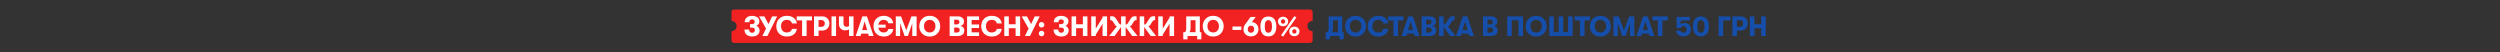
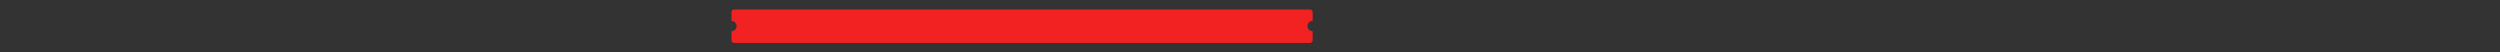
<svg xmlns="http://www.w3.org/2000/svg" width="5769" height="120" viewBox="0 0 5769 120" fill="none">
  <rect x="0" y="0" width="5769" height="120" fill="#333333" stroke="none" />
  <path fill-rule="evenodd" clip-rule="evenodd" d="M1688 27.923C1688 24.652 1690.65 22 1693.92 22H3023.08C3026.35 22 3029 24.652 3029 27.923V48.321C3028.95 48.321 3028.9 48.32 3028.85 48.32C3022.3 48.32 3017 53.624 3017 60.166C3017 66.709 3022.3 72.013 3028.85 72.013C3028.9 72.013 3028.95 72.012 3029 72.012V93.077C3029 96.348 3026.35 99 3023.08 99H1693.92C1690.65 99 1688 96.348 1688 93.077V72.013H1688C1694.54 72.013 1699.85 66.71 1699.85 60.167C1699.85 53.625 1694.54 48.321 1688 48.321H1688V27.923Z" fill="#F32222" />
-   <path d="M1728.72 68.209C1728.72 70.577 1729.33 72.407 1730.53 73.699C1731.78 74.948 1733.5 75.572 1735.7 75.572C1737.68 75.572 1739.21 75.012 1740.29 73.893C1741.41 72.73 1741.97 71.309 1741.97 69.629C1741.97 67.649 1741.43 66.163 1740.35 65.173C1739.32 64.182 1737.57 63.687 1735.12 63.687H1730.79V55.742H1735.12C1739.43 55.742 1741.58 53.891 1741.58 50.188C1741.58 48.594 1741.04 47.281 1739.96 46.247C1738.89 45.214 1737.47 44.697 1735.7 44.697C1733.68 44.697 1732.06 45.279 1730.86 46.441C1729.69 47.604 1729.11 49.219 1729.11 51.285H1718.39C1718.39 47.066 1719.81 43.578 1722.65 40.822C1725.54 38.023 1729.8 36.623 1735.44 36.623C1740.31 36.623 1744.33 37.7 1747.52 39.853C1750.71 41.963 1752.3 45.171 1752.3 49.477C1752.3 52.018 1751.55 54.214 1750.04 56.065C1748.58 57.917 1746.81 59.101 1744.74 59.618C1747.03 60.092 1748.94 61.297 1750.49 63.235C1752.04 65.13 1752.82 67.52 1752.82 70.405C1752.82 74.668 1751.22 78.026 1748.04 80.481C1744.89 82.935 1740.89 84.163 1736.02 84.163C1730.08 84.163 1725.58 82.742 1722.52 79.9C1719.47 77.014 1717.94 73.118 1717.94 68.209H1728.72ZM1781.78 37.786H1793.34L1770.93 83H1759.3L1767.7 65.948L1751.68 37.786H1763.83L1773.45 55.613L1781.78 37.786ZM1815.71 84.292C1808.38 84.292 1802.51 82.074 1798.07 77.639C1793.64 73.161 1791.42 67.412 1791.42 60.393C1791.42 53.374 1793.64 47.647 1798.07 43.212C1802.51 38.733 1808.38 36.494 1815.71 36.494C1822.25 36.494 1827.57 38.109 1831.66 41.338C1835.79 44.525 1838.16 48.809 1838.76 54.192H1827.65C1827.05 51.608 1825.72 49.585 1823.65 48.121C1821.58 46.613 1818.96 45.86 1815.77 45.86C1811.55 45.86 1808.26 47.173 1805.89 49.8C1803.52 52.384 1802.33 55.915 1802.33 60.393C1802.33 64.871 1803.52 68.424 1805.89 71.051C1808.26 73.634 1811.55 74.926 1815.77 74.926C1818.96 74.926 1821.58 74.194 1823.65 72.73C1825.72 71.223 1827.05 69.177 1827.65 66.594H1838.76C1838.16 71.976 1835.79 76.282 1831.66 79.512C1827.57 82.699 1822.25 84.292 1815.71 84.292ZM1850.91 83V47.087H1838.5V37.786H1873.77V47.087H1861.31V83H1850.91ZM1897.71 37.786C1902.41 37.786 1906.28 39.336 1909.34 42.437C1912.4 45.494 1913.93 49.391 1913.93 54.128C1913.93 58.864 1912.4 62.783 1909.34 65.883C1906.28 68.941 1902.41 70.469 1897.71 70.469H1888.93V83H1878.46V37.786H1897.71ZM1896.1 61.943C1898.21 61.943 1899.93 61.211 1901.27 59.747C1902.64 58.283 1903.33 56.41 1903.33 54.128C1903.33 51.845 1902.64 49.972 1901.27 48.508C1899.93 47.044 1898.21 46.312 1896.1 46.312H1888.93V61.943H1896.1ZM1918.83 83V37.786H1929.3V83H1918.83ZM1959.19 83V68.079C1956.91 69.328 1953.83 69.953 1949.96 69.953C1945.78 69.953 1942.4 68.618 1939.82 65.948C1937.23 63.235 1935.94 59.876 1935.94 55.871V37.786H1946.41V53.417C1946.41 58.972 1948.75 61.749 1953.45 61.749C1955.99 61.749 1957.9 61.233 1959.19 60.199V37.786H1969.59V83H1959.19ZM2004.86 83L2003.31 77.51H1987.29L1985.74 83H1974.7L1990 37.786H2000.53L2015.91 83H2004.86ZM1989.62 69.307H2000.99L1995.3 49.219L1989.62 69.307ZM2039.11 74.926C2042.12 74.926 2044.6 74.216 2046.53 72.794C2048.47 71.331 2049.63 69.393 2050.02 66.981H2061.26C2060.7 72.106 2058.44 76.282 2054.48 79.512C2050.52 82.699 2045.52 84.292 2039.49 84.292C2032.39 84.292 2026.64 82.117 2022.25 77.768C2017.9 73.376 2015.72 67.584 2015.72 60.393C2015.72 53.202 2017.9 47.432 2022.25 43.082C2026.64 38.69 2032.39 36.494 2039.49 36.494C2045.39 36.494 2050.34 38.066 2054.35 41.209C2058.35 44.353 2060.66 48.508 2061.26 53.675H2049.96C2049.57 51.307 2048.38 49.412 2046.4 47.991C2044.47 46.57 2042.03 45.86 2039.11 45.86C2035.83 45.86 2033.12 46.85 2030.97 48.831C2028.81 50.769 2027.44 53.46 2026.83 56.905H2043.76V63.881H2026.83C2027.44 67.326 2028.81 70.039 2030.97 72.019C2033.12 73.957 2035.83 74.926 2039.11 74.926ZM2067.13 83V37.786H2079.27L2091.29 69.888L2103.3 37.786H2115.19V83H2105.17V53.675L2095.16 83H2087.41L2077.14 53.482V83H2067.13ZM2163.04 77.38C2158.65 81.988 2152.79 84.292 2145.47 84.292C2138.15 84.292 2132.3 81.988 2127.9 77.38C2123.51 72.73 2121.32 67.067 2121.32 60.393C2121.32 53.718 2123.51 48.078 2127.9 43.47C2132.3 38.819 2138.15 36.494 2145.47 36.494C2152.79 36.494 2158.65 38.819 2163.04 43.47C2167.43 48.078 2169.63 53.718 2169.63 60.393C2169.63 67.067 2167.43 72.73 2163.04 77.38ZM2145.47 74.926C2149.61 74.926 2152.84 73.548 2155.16 70.792C2157.53 67.993 2158.71 64.527 2158.71 60.393C2158.71 56.259 2157.53 52.814 2155.16 50.058C2152.84 47.259 2149.61 45.86 2145.47 45.86C2141.3 45.86 2138.02 47.259 2135.65 50.058C2133.33 52.814 2132.19 56.259 2132.23 60.393C2132.19 64.527 2133.33 67.993 2135.65 70.792C2138.02 73.548 2141.3 74.926 2145.47 74.926ZM2215.87 59.876C2218.59 60.135 2220.8 61.211 2222.53 63.106C2224.29 64.957 2225.17 67.412 2225.17 70.469C2225.17 74.345 2223.88 77.402 2221.3 79.641C2218.72 81.88 2215.18 83 2210.71 83H2191.39V37.786H2210C2214.47 37.786 2218.01 38.841 2220.59 40.951C2223.22 43.018 2224.53 45.881 2224.53 49.542C2224.53 52.427 2223.75 54.752 2222.2 56.517C2220.65 58.24 2218.54 59.359 2215.87 59.876ZM2207.67 45.343H2201.86V56.324H2207.67C2209.65 56.324 2211.2 55.85 2212.32 54.903C2213.48 53.912 2214.06 52.556 2214.06 50.833C2214.06 49.111 2213.51 47.776 2212.39 46.829C2211.27 45.838 2209.69 45.343 2207.67 45.343ZM2208.38 75.055C2210.32 75.055 2211.85 74.538 2212.97 73.505C2214.09 72.428 2214.65 70.964 2214.65 69.113C2214.65 67.433 2214.06 66.099 2212.9 65.108C2211.78 64.075 2210.28 63.558 2208.38 63.558H2201.86V75.055H2208.38ZM2231.64 83V37.786H2259.28V46.183H2242.1V56.453H2259.28V64.656H2242.1V74.603H2259.28V83H2231.64ZM2288.54 84.292C2281.22 84.292 2275.34 82.074 2270.9 77.639C2266.47 73.161 2264.25 67.412 2264.25 60.393C2264.25 53.374 2266.47 47.647 2270.9 43.212C2275.34 38.733 2281.22 36.494 2288.54 36.494C2295.08 36.494 2300.4 38.109 2304.49 41.338C2308.62 44.525 2310.99 48.809 2311.59 54.192H2300.48C2299.88 51.608 2298.55 49.585 2296.48 48.121C2294.41 46.613 2291.79 45.86 2288.6 45.86C2284.38 45.86 2281.09 47.173 2278.72 49.8C2276.35 52.384 2275.17 55.915 2275.17 60.393C2275.17 64.871 2276.35 68.424 2278.72 71.051C2281.09 73.634 2284.38 74.926 2288.6 74.926C2291.79 74.926 2294.41 74.194 2296.48 72.73C2298.55 71.223 2299.88 69.177 2300.48 66.594H2311.59C2310.99 71.976 2308.62 76.282 2304.49 79.512C2300.4 82.699 2295.08 84.292 2288.54 84.292ZM2317.49 83V37.786H2327.95V56.065H2343.58V37.786H2354.04V83H2343.58V65.043H2327.95V83H2317.49ZM2387.71 37.786H2399.27L2376.85 83H2365.23L2373.63 65.948L2357.61 37.786H2369.75L2379.37 55.613L2387.71 37.786ZM2408.05 61.685C2406.85 62.934 2405.34 63.558 2403.53 63.558C2401.72 63.558 2400.19 62.934 2398.94 61.685C2397.74 60.436 2397.14 58.95 2397.14 57.228C2397.14 55.462 2397.74 53.977 2398.94 52.771C2400.19 51.522 2401.72 50.898 2403.53 50.898C2405.34 50.898 2406.85 51.522 2408.05 52.771C2409.3 53.977 2409.93 55.462 2409.93 57.228C2409.93 58.95 2409.3 60.436 2408.05 61.685ZM2408.05 81.773C2406.85 83.022 2405.34 83.646 2403.53 83.646C2401.72 83.646 2400.19 83.022 2398.94 81.773C2397.74 80.524 2397.14 79.038 2397.14 77.316C2397.14 75.55 2397.74 74.065 2398.94 72.859C2400.19 71.61 2401.72 70.986 2403.53 70.986C2405.34 70.986 2406.85 71.61 2408.05 72.859C2409.3 74.065 2409.93 75.55 2409.93 77.316C2409.93 79.038 2409.3 80.524 2408.05 81.773ZM2442.01 68.209C2442.01 70.577 2442.61 72.407 2443.82 73.699C2445.06 74.948 2446.79 75.572 2448.98 75.572C2450.96 75.572 2452.49 75.012 2453.57 73.893C2454.69 72.73 2455.25 71.309 2455.25 69.629C2455.25 67.649 2454.71 66.163 2453.63 65.173C2452.6 64.182 2450.86 63.687 2448.4 63.687H2444.07V55.742H2448.4C2452.71 55.742 2454.86 53.891 2454.86 50.188C2454.86 48.594 2454.32 47.281 2453.25 46.247C2452.17 45.214 2450.75 44.697 2448.98 44.697C2446.96 44.697 2445.34 45.279 2444.14 46.441C2442.98 47.604 2442.39 49.219 2442.39 51.285H2431.67C2431.67 47.066 2433.09 43.578 2435.94 40.822C2438.82 38.023 2443.08 36.623 2448.72 36.623C2453.59 36.623 2457.62 37.7 2460.8 39.853C2463.99 41.963 2465.58 45.171 2465.58 49.477C2465.58 52.018 2464.83 54.214 2463.32 56.065C2461.86 57.917 2460.09 59.101 2458.03 59.618C2460.31 60.092 2462.22 61.297 2463.77 63.235C2465.32 65.13 2466.1 67.52 2466.1 70.405C2466.1 74.668 2464.51 78.026 2461.32 80.481C2458.18 82.935 2454.17 84.163 2449.31 84.163C2443.36 84.163 2438.86 82.742 2435.81 79.9C2432.75 77.014 2431.22 73.118 2431.22 68.209H2442.01ZM2472.78 83V37.786H2483.25V56.065H2498.88V37.786H2509.34V83H2498.88V65.043H2483.25V83H2472.78ZM2544.23 54.838L2528.6 79.9V83H2518.14V37.786H2528.6V65.948L2544.23 40.886V37.786H2554.69V83H2544.23V54.838ZM2607.02 60.135L2624.98 83H2612.58L2597.53 62.266V83H2587.06V62.266L2572.01 83H2559.61L2577.57 60.135H2577.05C2576.36 60.135 2575.65 59.941 2574.92 59.553C2574.19 59.123 2573.63 58.541 2573.24 57.809L2568.4 50.058C2566.93 47.776 2565.47 46.635 2564.01 46.635H2561.87V37.463H2566.2C2568.27 37.463 2570.01 37.937 2571.43 38.884C2572.85 39.788 2574.28 41.382 2575.7 43.664L2582.35 54.128C2583.3 55.764 2584.48 56.582 2585.9 56.582H2587.06V37.786H2597.53V56.582H2598.69C2600.11 56.582 2601.3 55.764 2602.24 54.128L2608.9 43.664C2610.32 41.382 2611.74 39.788 2613.16 38.884C2614.58 37.937 2616.32 37.463 2618.39 37.463H2622.72V46.635H2620.59C2619.12 46.635 2617.66 47.776 2616.2 50.058L2611.35 57.809C2610.96 58.541 2610.4 59.123 2609.67 59.553C2608.94 59.941 2608.23 60.135 2607.54 60.135H2607.02ZM2649.87 60.135L2667.82 83H2655.42L2640.37 62.266V83H2629.91V37.786H2640.37V56.582H2641.54C2642.96 56.582 2644.14 55.764 2645.09 54.128L2651.74 43.664C2653.16 41.382 2654.58 39.788 2656 38.884C2657.43 37.937 2659.17 37.463 2661.24 37.463H2665.56V46.635H2663.43C2661.97 46.635 2660.5 47.776 2659.04 50.058L2654.2 57.809C2653.81 58.541 2653.25 59.123 2652.52 59.553C2651.78 59.941 2651.07 60.135 2650.38 60.135H2649.87ZM2698.83 54.838L2683.2 79.9V83H2672.74V37.786H2683.2V65.948L2698.83 40.886V37.786H2709.3V83H2698.83V54.838ZM2768.74 74.28H2772.23V90.751H2762.61V83H2740.39V90.751H2730.5V74.28H2733.09C2735.93 74.28 2737.35 71.072 2737.35 64.656V37.786H2768.74V74.28ZM2747.36 46.57V64.139C2747.36 68.058 2746.67 71.438 2745.3 74.28H2758.8V46.57H2747.36ZM2817.16 77.38C2812.76 81.988 2806.91 84.292 2799.59 84.292C2792.27 84.292 2786.41 81.988 2782.02 77.38C2777.63 72.73 2775.43 67.067 2775.43 60.393C2775.43 53.718 2777.63 48.078 2782.02 43.47C2786.41 38.819 2792.27 36.494 2799.59 36.494C2806.91 36.494 2812.76 38.819 2817.16 43.47C2821.55 48.078 2823.75 53.718 2823.75 60.393C2823.75 67.067 2821.55 72.73 2817.16 77.38ZM2799.59 74.926C2803.72 74.926 2806.95 73.548 2809.28 70.792C2811.64 67.993 2812.83 64.527 2812.83 60.393C2812.83 56.259 2811.64 52.814 2809.28 50.058C2806.95 47.259 2803.72 45.86 2799.59 45.86C2795.41 45.86 2792.14 47.259 2789.77 50.058C2787.44 52.814 2786.3 56.259 2786.35 60.393C2786.3 64.527 2787.44 67.993 2789.77 70.792C2792.14 73.548 2795.41 74.926 2799.59 74.926ZM2844.02 69.048V61.168H2864.5V69.048H2844.02ZM2888.74 51.027C2893.47 51.458 2897.2 53.18 2899.91 56.194C2902.67 59.166 2904.04 62.912 2904.04 67.433C2904.04 72.256 2902.47 76.218 2899.33 79.318C2896.18 82.419 2891.99 83.969 2886.73 83.969C2881.48 83.969 2877.28 82.419 2874.14 79.318C2871.04 76.218 2869.49 72.256 2869.49 67.433C2869.49 63.386 2870.59 59.941 2872.78 57.099L2885.83 39.078H2897.78L2888.74 51.027ZM2886.73 75.637C2889.06 75.637 2890.87 74.883 2892.16 73.376C2893.49 71.826 2894.16 69.845 2894.16 67.433C2894.16 65.022 2893.49 63.063 2892.16 61.556C2890.87 60.048 2889.06 59.295 2886.73 59.295C2884.45 59.295 2882.64 60.048 2881.31 61.556C2879.97 63.063 2879.31 65.022 2879.31 67.433C2879.31 69.845 2879.97 71.826 2881.31 73.376C2882.64 74.883 2884.45 75.637 2886.73 75.637ZM2940.51 78.091C2937.41 82.01 2932.87 83.969 2926.89 83.969C2920.9 83.969 2916.34 82.01 2913.19 78.091C2910.09 74.172 2908.54 68.488 2908.54 61.039C2908.54 53.589 2910.09 47.905 2913.19 43.987C2916.34 40.068 2920.9 38.109 2926.89 38.109C2932.87 38.109 2937.41 40.068 2940.51 43.987C2943.66 47.905 2945.23 53.589 2945.23 61.039C2945.23 68.488 2943.66 74.172 2940.51 78.091ZM2926.89 75.572C2932.48 75.572 2935.28 70.728 2935.28 61.039C2935.28 51.35 2932.48 46.506 2926.89 46.506C2921.29 46.506 2918.49 51.35 2918.49 61.039C2918.49 65.991 2919.18 69.651 2920.56 72.019C2921.93 74.388 2924.04 75.572 2926.89 75.572ZM2961.03 84.356L2956.12 81.514L2986.73 37.334L2991.58 40.176L2961.03 84.356ZM2969.36 57.422C2967.2 59.532 2964.34 60.587 2960.77 60.587C2957.19 60.587 2954.33 59.532 2952.18 57.422C2950.07 55.269 2949.01 52.663 2949.01 49.606C2949.01 46.549 2950.07 43.965 2952.18 41.855C2954.33 39.702 2957.19 38.626 2960.77 38.626C2964.34 38.626 2967.2 39.702 2969.36 41.855C2971.51 43.965 2972.59 46.549 2972.59 49.606C2972.59 52.663 2971.51 55.269 2969.36 57.422ZM2957.15 53.223C2958.01 54.171 2959.22 54.644 2960.77 54.644C2962.32 54.644 2963.52 54.171 2964.38 53.223C2965.25 52.276 2965.68 51.07 2965.68 49.606C2965.68 48.142 2965.25 46.936 2964.38 45.989C2963.52 44.999 2962.32 44.503 2960.77 44.503C2959.22 44.503 2958.01 44.999 2957.15 45.989C2956.29 46.936 2955.86 48.142 2955.86 49.606C2955.86 51.07 2956.29 52.276 2957.15 53.223ZM2995.45 80.287C2993.3 82.397 2990.44 83.452 2986.86 83.452C2983.29 83.452 2980.42 82.397 2978.27 80.287C2976.16 78.134 2975.11 75.529 2975.11 72.472C2975.11 69.414 2976.16 66.831 2978.27 64.721C2980.42 62.568 2983.29 61.491 2986.86 61.491C2990.44 61.491 2993.3 62.568 2995.45 64.721C2997.61 66.831 2998.68 69.414 2998.68 72.472C2998.68 75.529 2997.61 78.134 2995.45 80.287ZM2983.24 76.089C2984.11 77.036 2985.31 77.51 2986.86 77.51C2988.41 77.51 2989.62 77.036 2990.48 76.089C2991.34 75.141 2991.77 73.936 2991.77 72.472C2991.77 71.007 2991.34 69.802 2990.48 68.854C2989.62 67.864 2988.41 67.369 2986.86 67.369C2985.31 67.369 2984.11 67.864 2983.24 68.854C2982.38 69.802 2981.95 71.007 2981.95 72.472C2981.95 73.936 2982.38 75.141 2983.24 76.089Z" fill="white" />
-   <path d="M3097.34 74.28H3100.82V90.751H3091.2V83H3068.98V90.751H3059.1V74.28H3061.68C3064.52 74.28 3065.94 71.072 3065.94 64.656V37.786H3097.34V74.28ZM3075.96 46.57V64.139C3075.96 68.058 3075.27 71.438 3073.89 74.28H3087.39V46.57H3075.96ZM3145.75 77.38C3141.36 81.988 3135.5 84.292 3128.18 84.292C3120.86 84.292 3115.01 81.988 3110.61 77.38C3106.22 72.73 3104.02 67.067 3104.02 60.393C3104.02 53.718 3106.22 48.078 3110.61 43.47C3115.01 38.819 3120.86 36.494 3128.18 36.494C3135.5 36.494 3141.36 38.819 3145.75 43.47C3150.14 48.078 3152.34 53.718 3152.34 60.393C3152.34 67.067 3150.14 72.73 3145.75 77.38ZM3128.18 74.926C3132.32 74.926 3135.55 73.548 3137.87 70.792C3140.24 67.993 3141.42 64.527 3141.42 60.393C3141.42 56.259 3140.24 52.814 3137.87 50.058C3135.55 47.259 3132.32 45.86 3128.18 45.86C3124 45.86 3120.73 47.259 3118.36 50.058C3116.04 52.814 3114.9 56.259 3114.94 60.393C3114.9 64.527 3116.04 67.993 3118.36 70.792C3120.73 73.548 3124 74.926 3128.18 74.926ZM3180.35 84.292C3173.03 84.292 3167.15 82.074 3162.72 77.639C3158.28 73.161 3156.06 67.412 3156.06 60.393C3156.06 53.374 3158.28 47.647 3162.72 43.212C3167.15 38.733 3173.03 36.494 3180.35 36.494C3186.9 36.494 3192.21 38.109 3196.3 41.338C3200.44 44.525 3202.81 48.809 3203.41 54.192H3192.3C3191.7 51.608 3190.36 49.585 3188.29 48.121C3186.23 46.613 3183.6 45.86 3180.41 45.86C3176.19 45.86 3172.9 47.173 3170.53 49.8C3168.16 52.384 3166.98 55.915 3166.98 60.393C3166.98 64.871 3168.16 68.424 3170.53 71.051C3172.9 73.634 3176.19 74.926 3180.41 74.926C3183.6 74.926 3186.23 74.194 3188.29 72.73C3190.36 71.223 3191.7 69.177 3192.3 66.594H3203.41C3202.81 71.976 3200.44 76.282 3196.3 79.512C3192.21 82.699 3186.9 84.292 3180.35 84.292ZM3215.55 83V47.087H3203.15V37.786H3238.42V47.087H3225.95V83H3215.55ZM3264.54 83L3262.99 77.51H3246.98L3245.43 83H3234.38L3249.69 37.786H3260.22L3275.59 83H3264.54ZM3249.3 69.307H3260.67L3254.99 49.219L3249.3 69.307ZM3305.12 59.876C3307.83 60.135 3310.05 61.211 3311.77 63.106C3313.54 64.957 3314.42 67.412 3314.42 70.469C3314.42 74.345 3313.13 77.402 3310.55 79.641C3307.96 81.88 3304.43 83 3299.95 83H3280.64V37.786H3299.24C3303.72 37.786 3307.25 38.841 3309.84 40.951C3312.46 43.018 3313.78 45.881 3313.78 49.542C3313.78 52.427 3313 54.752 3311.45 56.517C3309.9 58.24 3307.79 59.359 3305.12 59.876ZM3296.92 45.343H3291.1V56.324H3296.92C3298.9 56.324 3300.45 55.85 3301.57 54.903C3302.73 53.912 3303.31 52.556 3303.31 50.833C3303.31 49.111 3302.75 47.776 3301.63 46.829C3300.51 45.838 3298.94 45.343 3296.92 45.343ZM3297.63 75.055C3299.57 75.055 3301.1 74.538 3302.21 73.505C3303.33 72.428 3303.89 70.964 3303.89 69.113C3303.89 67.433 3303.31 66.099 3302.15 65.108C3301.03 64.075 3299.52 63.558 3297.63 63.558H3291.1V75.055H3297.63ZM3340.84 60.135L3358.8 83H3346.4L3331.35 62.266V83H3320.88V37.786H3331.35V56.582H3332.51C3333.93 56.582 3335.12 55.764 3336.06 54.128L3342.72 43.664C3344.14 41.382 3345.56 39.788 3346.98 38.884C3348.4 37.937 3350.14 37.463 3352.21 37.463H3356.54V46.635H3354.41C3352.94 46.635 3351.48 47.776 3350.02 50.058L3345.17 57.809C3344.78 58.541 3344.22 59.123 3343.49 59.553C3342.76 59.941 3342.05 60.135 3341.36 60.135H3340.84ZM3390.32 83L3388.77 77.51H3372.75L3371.2 83H3360.16L3375.47 37.786H3385.99L3401.37 83H3390.32ZM3375.08 69.307H3386.45L3380.76 49.219L3375.08 69.307ZM3446.6 59.876C3449.32 60.135 3451.53 61.211 3453.26 63.106C3455.02 64.957 3455.91 67.412 3455.91 70.469C3455.91 74.345 3454.61 77.402 3452.03 79.641C3449.45 81.88 3445.92 83 3441.44 83H3422.12V37.786H3440.73C3445.2 37.786 3448.74 38.841 3451.32 40.951C3453.95 43.018 3455.26 45.881 3455.26 49.542C3455.26 52.427 3454.48 54.752 3452.93 56.517C3451.38 58.24 3449.27 59.359 3446.6 59.876ZM3438.4 45.343H3432.59V56.324H3438.4C3440.38 56.324 3441.93 55.85 3443.05 54.903C3444.21 53.912 3444.8 52.556 3444.8 50.833C3444.8 49.111 3444.24 47.776 3443.12 46.829C3442 45.838 3440.43 45.343 3438.4 45.343ZM3439.11 75.055C3441.05 75.055 3442.58 74.538 3443.7 73.505C3444.82 72.428 3445.38 70.964 3445.38 69.113C3445.38 67.433 3444.8 66.099 3443.63 65.108C3442.51 64.075 3441.01 63.558 3439.11 63.558H3432.59V75.055H3439.11ZM3488.54 46.7V83H3478.07V37.786H3514.57V83H3504.1V46.7H3488.54ZM3562.44 77.38C3558.05 81.988 3552.19 84.292 3544.87 84.292C3537.55 84.292 3531.7 81.988 3527.3 77.38C3522.91 72.73 3520.72 67.067 3520.72 60.393C3520.72 53.718 3522.91 48.078 3527.3 43.47C3531.7 38.819 3537.55 36.494 3544.87 36.494C3552.19 36.494 3558.05 38.819 3562.44 43.47C3566.83 48.078 3569.03 53.718 3569.03 60.393C3569.03 67.067 3566.83 72.73 3562.44 77.38ZM3544.87 74.926C3549.01 74.926 3552.24 73.548 3554.56 70.792C3556.93 67.993 3558.11 64.527 3558.11 60.393C3558.11 56.259 3556.93 52.814 3554.56 50.058C3552.24 47.259 3549.01 45.86 3544.87 45.86C3540.7 45.86 3537.42 47.259 3535.06 50.058C3532.73 52.814 3531.59 56.259 3531.63 60.393C3531.59 64.527 3532.73 67.993 3535.06 70.792C3537.42 73.548 3540.7 74.926 3544.87 74.926ZM3575.09 83V37.786H3585.55V74.086H3596.79V37.786H3607.25V74.086H3618.49V37.786H3628.96V83H3575.09ZM3646.06 83V47.087H3633.65V37.786H3668.92V47.087H3656.46V83H3646.06ZM3710.61 77.38C3706.22 81.988 3700.36 84.292 3693.04 84.292C3685.72 84.292 3679.87 81.988 3675.47 77.38C3671.08 72.73 3668.89 67.067 3668.89 60.393C3668.89 53.718 3671.08 48.078 3675.47 43.47C3679.87 38.819 3685.72 36.494 3693.04 36.494C3700.36 36.494 3706.22 38.819 3710.61 43.47C3715 48.078 3717.2 53.718 3717.2 60.393C3717.2 67.067 3715 72.73 3710.61 77.38ZM3693.04 74.926C3697.18 74.926 3700.41 73.548 3702.73 70.792C3705.1 67.993 3706.28 64.527 3706.28 60.393C3706.28 56.259 3705.1 52.814 3702.73 50.058C3700.41 47.259 3697.18 45.86 3693.04 45.86C3688.87 45.86 3685.59 47.259 3683.22 50.058C3680.9 52.814 3679.76 56.259 3679.8 60.393C3679.76 64.527 3680.9 67.993 3683.22 70.792C3685.59 73.548 3688.87 74.926 3693.04 74.926ZM3723.26 83V37.786H3735.4L3747.41 69.888L3759.43 37.786H3771.31V83H3761.3V53.675L3751.29 83H3743.54L3733.27 53.482V83H3723.26ZM3806.51 83L3804.96 77.51H3788.94L3787.39 83H3776.34L3791.65 37.786H3802.18L3817.55 83H3806.51ZM3791.26 69.307H3802.63L3796.95 49.219L3791.26 69.307ZM3825.76 83V47.087H3813.36V37.786H3848.63V47.087H3836.16V83H3825.76ZM3884.6 83.969C3879.69 83.969 3875.75 82.785 3872.78 80.416C3869.8 78.005 3868.17 74.754 3867.87 70.663H3878.01C3878.18 72.213 3878.87 73.419 3880.07 74.28C3881.28 75.141 3882.79 75.572 3884.6 75.572C3886.88 75.572 3888.64 74.883 3889.89 73.505C3891.18 72.084 3891.83 70.189 3891.83 67.821C3891.83 65.582 3891.23 63.773 3890.02 62.395C3888.86 61.017 3887.24 60.328 3885.18 60.328C3881.69 60.328 3879.32 61.771 3878.07 64.656H3868.9V39.078H3899.52V47.152H3878.27V56.517C3880.42 54.192 3883.54 53.029 3887.63 53.029C3891.94 53.029 3895.38 54.386 3897.97 57.099C3900.55 59.769 3901.84 63.278 3901.84 67.627C3901.84 72.407 3900.27 76.326 3897.13 79.383C3894.03 82.44 3889.85 83.969 3884.6 83.969ZM3938.68 78.091C3935.58 82.01 3931.03 83.969 3925.05 83.969C3919.06 83.969 3914.5 82.01 3911.36 78.091C3908.25 74.172 3906.7 68.488 3906.7 61.039C3906.7 53.589 3908.25 47.905 3911.36 43.987C3914.5 40.068 3919.06 38.109 3925.05 38.109C3931.03 38.109 3935.58 40.068 3938.68 43.987C3941.82 47.905 3943.39 53.589 3943.39 61.039C3943.39 68.488 3941.82 74.172 3938.68 78.091ZM3925.05 75.572C3930.65 75.572 3933.45 70.728 3933.45 61.039C3933.45 51.35 3930.65 46.506 3925.05 46.506C3919.45 46.506 3916.65 51.35 3916.65 61.039C3916.65 65.991 3917.34 69.651 3918.72 72.019C3920.1 74.388 3922.21 75.572 3925.05 75.572ZM3965.92 37.786H3992.98V47.087H3976.38V83H3965.92V37.786ZM4016.96 37.786C4021.65 37.786 4025.53 39.336 4028.58 42.437C4031.64 45.494 4033.17 49.391 4033.17 54.128C4033.17 58.864 4031.64 62.783 4028.58 65.883C4025.53 68.941 4021.65 70.469 4016.96 70.469H4008.17V83H3997.71V37.786H4016.96ZM4015.34 61.943C4017.45 61.943 4019.17 61.211 4020.51 59.747C4021.89 58.283 4022.58 56.41 4022.58 54.128C4022.58 51.845 4021.89 49.972 4020.51 48.508C4019.17 47.044 4017.45 46.312 4015.34 46.312H4008.17V61.943H4015.34ZM4038.08 83V37.786H4048.54V56.065H4064.17V37.786H4074.64V83H4064.17V65.043H4048.54V83H4038.08Z" fill="#164EAB" />
</svg>